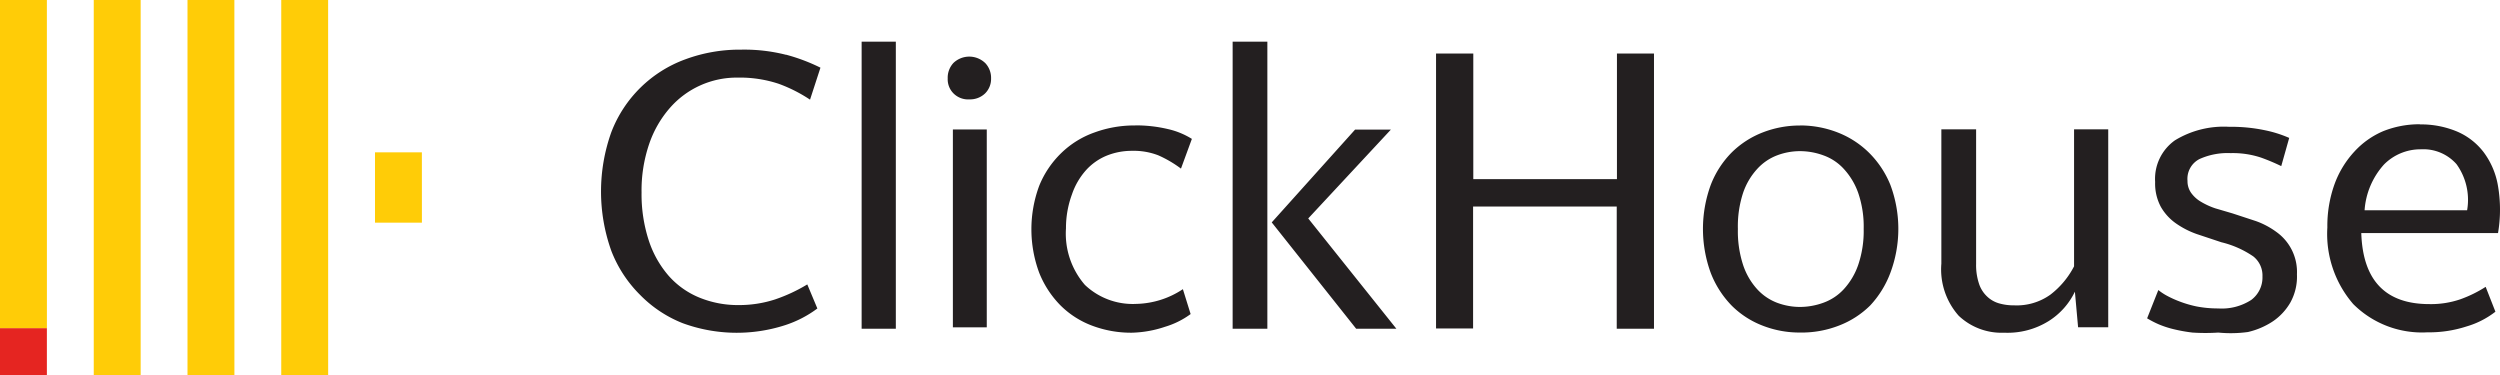
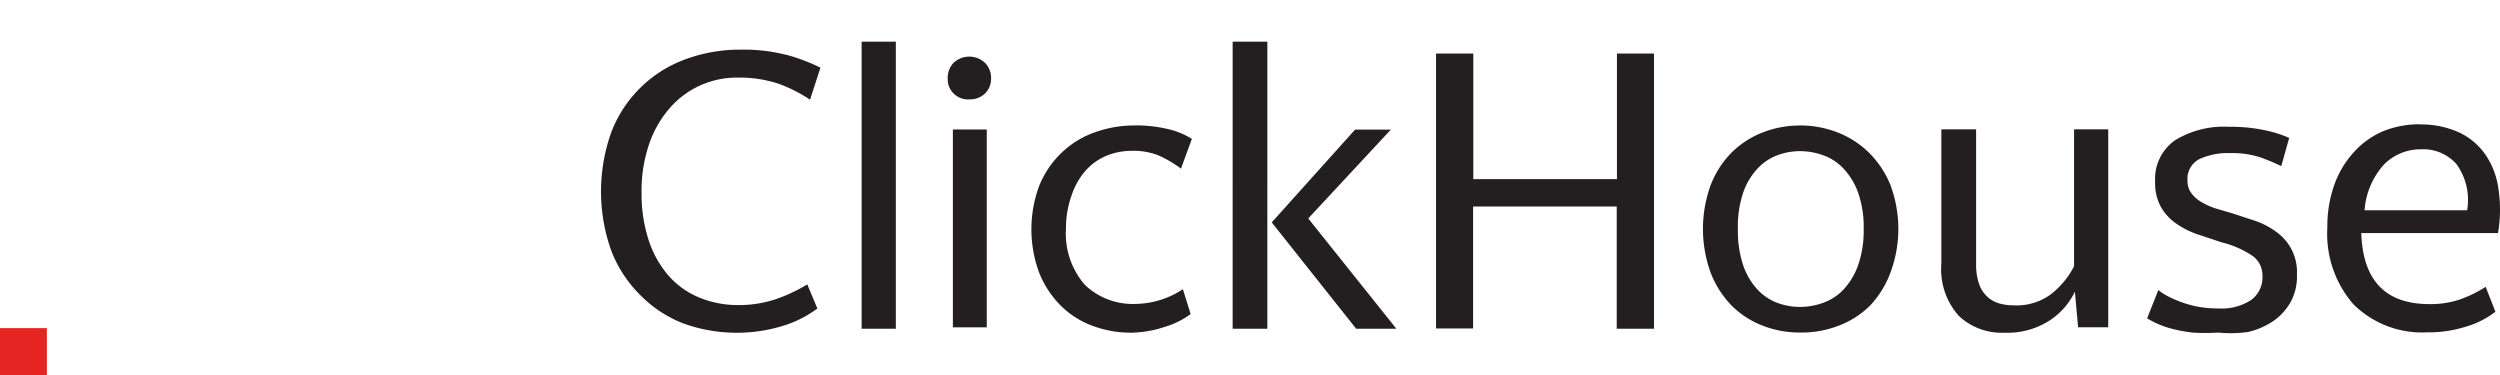
<svg xmlns="http://www.w3.org/2000/svg" viewBox="0 0 720 108">
  <defs>
    <style>.cls-1{fill:#e52521;}.cls-2{fill:#ffcc07;}.cls-3{fill:#231f20;}</style>
  </defs>
  <g id="Layer_2" data-name="Layer 2">
    <g id="Layer_1-2" data-name="Layer 1">
      <rect class="cls-1" y="94.5" width="13.5" height="13.5" />
-       <path class="cls-2" d="M94.51,108H81V0h13.5Zm-27,0H54V0h13.5Zm54-43.88H108V43.88h13.5ZM40.51,108H27V0H40.51Zm-27-13.5H0V0H13.5Z" />
      <path class="cls-3" d="M642,36.52a47.2,47.2,0,0,1,10.34,1,34.46,34.46,0,0,1,6.95,2.2L657,47.84a58.64,58.64,0,0,0-5.79-2.44,25.64,25.64,0,0,0-8.77-1.3,19.66,19.66,0,0,0-9,1.71A6.4,6.4,0,0,0,630,52.08a5.86,5.86,0,0,0,1.07,3.5,9.19,9.19,0,0,0,2.81,2.53A21.1,21.1,0,0,0,638,60l5,1.47,6.7,2.2a23,23,0,0,1,5.95,3.17A14.13,14.13,0,0,1,661.52,79a15.38,15.38,0,0,1-1.91,8.15,16.5,16.5,0,0,1-5,5.38,21.94,21.94,0,0,1-7.2,3.09,36.24,36.24,0,0,1-8.52.16,57.88,57.88,0,0,1-7.45,0,45.09,45.09,0,0,1-5.54-1,27.42,27.42,0,0,1-4.22-1.39,29.59,29.59,0,0,1-3.31-1.71l3.23-8.15a15.53,15.53,0,0,0,2.31,1.55,28.53,28.53,0,0,0,3.73,1.71,31.31,31.31,0,0,0,5,1.47,32.4,32.4,0,0,0,6.21.57,15.61,15.61,0,0,0,9.51-2.45,8.07,8.07,0,0,0,3.23-6.76,7,7,0,0,0-2.65-5.78,27.75,27.75,0,0,0-9.18-4.07l-7.12-2.37a24.73,24.73,0,0,1-6-3.09,14.77,14.77,0,0,1-4.31-4.73,14.17,14.17,0,0,1-1.65-7.17,13.6,13.6,0,0,1,5.71-12A27,27,0,0,1,642,36.52m-72.88.73V76a17,17,0,0,0,.83,5.7,8.82,8.82,0,0,0,2.31,3.67,8.28,8.28,0,0,0,3.48,2,15.21,15.21,0,0,0,4.3.57,16.66,16.66,0,0,0,10.5-3.1,24.35,24.35,0,0,0,6.79-8.14V37.25h9.84v57h-8.68L597.57,84A20.4,20.4,0,0,1,590,92.48a22.41,22.41,0,0,1-12.82,3.34,17.93,17.93,0,0,1-13.07-4.88,20.12,20.12,0,0,1-5-15V37.25ZM226.37,15.75a53.22,53.22,0,0,1,9.92,3.74l-3,9.21a42.61,42.61,0,0,0-9-4.56,35.44,35.44,0,0,0-11.83-1.79A25.55,25.55,0,0,0,193,31a30.81,30.81,0,0,0-6,10.35,41.41,41.41,0,0,0-2.23,14.09,42.91,42.91,0,0,0,2.06,13.77,29.46,29.46,0,0,0,5.71,10.18,23.84,23.84,0,0,0,8.77,6.27,29.21,29.21,0,0,0,11.42,2.2,33.39,33.39,0,0,0,10.5-1.63,47.1,47.1,0,0,0,9.27-4.32l2.9,6.93a31.93,31.93,0,0,1-9.27,4.8,45.26,45.26,0,0,1-29.53-.57,35.33,35.33,0,0,1-12.25-8.14,36.29,36.29,0,0,1-8.27-12.63,50.73,50.73,0,0,1,0-34.29,36.05,36.05,0,0,1,21.34-20.94,45.05,45.05,0,0,1,16-2.77,48.84,48.84,0,0,1,12.91,1.47M327,36.11a39.73,39.73,0,0,1,9.35,1.06A22.27,22.27,0,0,1,343.26,40l-3.14,8.56a33.23,33.23,0,0,0-6.54-3.83A19.57,19.57,0,0,0,326,43.44a19.27,19.27,0,0,0-7.28,1.39,16.44,16.44,0,0,0-6,4.24,20.22,20.22,0,0,0-4,6.92A28,28,0,0,0,307,65.76a22.54,22.54,0,0,0,5.46,16.3,20,20,0,0,0,14.8,5.46,25.09,25.09,0,0,0,13.41-4.24l2.23,7.17a24,24,0,0,1-7.36,3.66,32.31,32.31,0,0,1-9.6,1.71,31.71,31.71,0,0,1-11.33-2,25.59,25.59,0,0,1-9.19-5.87,28.15,28.15,0,0,1-6.12-9.37,36,36,0,0,1,0-25.09,27.44,27.44,0,0,1,6.29-9.36,26.34,26.34,0,0,1,9.68-6,33.34,33.34,0,0,1,11.66-2m191.44,0a29.7,29.7,0,0,1,10.83,2,26.55,26.55,0,0,1,9,5.78,27.57,27.57,0,0,1,6.21,9.29,36.12,36.12,0,0,1,0,25.42,28.26,28.26,0,0,1-5.8,9.36,26,26,0,0,1-9,5.79,29.62,29.62,0,0,1-11.25,2,29.09,29.09,0,0,1-10.76-2A25.59,25.59,0,0,1,498.71,88a27.94,27.94,0,0,1-6-9.36,36.91,36.91,0,0,1,0-25.42,27.16,27.16,0,0,1,6-9.29,26.18,26.18,0,0,1,8.93-5.78,29.3,29.3,0,0,1,10.76-2m178.52-.32a26.84,26.84,0,0,1,10.59,2,19,19,0,0,1,7.78,6,22.33,22.33,0,0,1,4.14,9.78,40.37,40.37,0,0,1,0,13.52H680.05q.66,20.45,19.6,20.45a26.09,26.09,0,0,0,8.94-1.39,35.67,35.67,0,0,0,7.28-3.58l2.81,7.16A24.79,24.79,0,0,1,710.41,94a34.91,34.91,0,0,1-11.34,1.71,28,28,0,0,1-21.34-8.14,30.86,30.86,0,0,1-7.45-22.08,35.52,35.52,0,0,1,2.07-12.46,27.81,27.81,0,0,1,5.71-9.37,24,24,0,0,1,8.27-5.87,28,28,0,0,1,10.59-2M258,94.68h-9.85V12H258Zm107,0h-10V12h10Zm35.57-57.35L376.77,62.91l25.39,31.77H390.58L366.26,64.05l24-26.72Zm23.74-21.91V51.59h41.37V15.42h10.67V94.68H465.62V59.49H424.25V94.6H413.58V15.42ZM284.19,94.28h-9.76v-57h9.76ZM518.4,43.53a18.67,18.67,0,0,0-6.62,1.22,14.92,14.92,0,0,0-5.71,3.91A19.43,19.43,0,0,0,502,55.58a30.8,30.8,0,0,0-1.49,10.35A31.29,31.29,0,0,0,502,76.27a19.42,19.42,0,0,0,4.05,7,15,15,0,0,0,5.71,3.91,18.89,18.89,0,0,0,6.62,1.22,19.87,19.87,0,0,0,6.78-1.22,14.83,14.83,0,0,0,5.87-3.91,20,20,0,0,0,4.14-7,30.27,30.27,0,0,0,1.57-10.34,29.85,29.85,0,0,0-1.57-10.35,20,20,0,0,0-4.14-6.92,14.62,14.62,0,0,0-5.87-3.91,19.63,19.63,0,0,0-6.78-1.22M697.25,43a14.79,14.79,0,0,0-10.67,4.39A21.91,21.91,0,0,0,681,60.55h29.53a17.56,17.56,0,0,0-3.06-13.28A12.74,12.74,0,0,0,697.25,43M283.7,18.11a6.2,6.2,0,0,1,1.73,4.48,5.86,5.86,0,0,1-1.73,4.32,6.21,6.21,0,0,1-4.47,1.71A5.94,5.94,0,0,1,274.71,27a5.75,5.75,0,0,1-1.77-4.4,6.25,6.25,0,0,1,1.66-4.48,6.61,6.61,0,0,1,9.1,0" />
    </g>
  </g>
</svg>